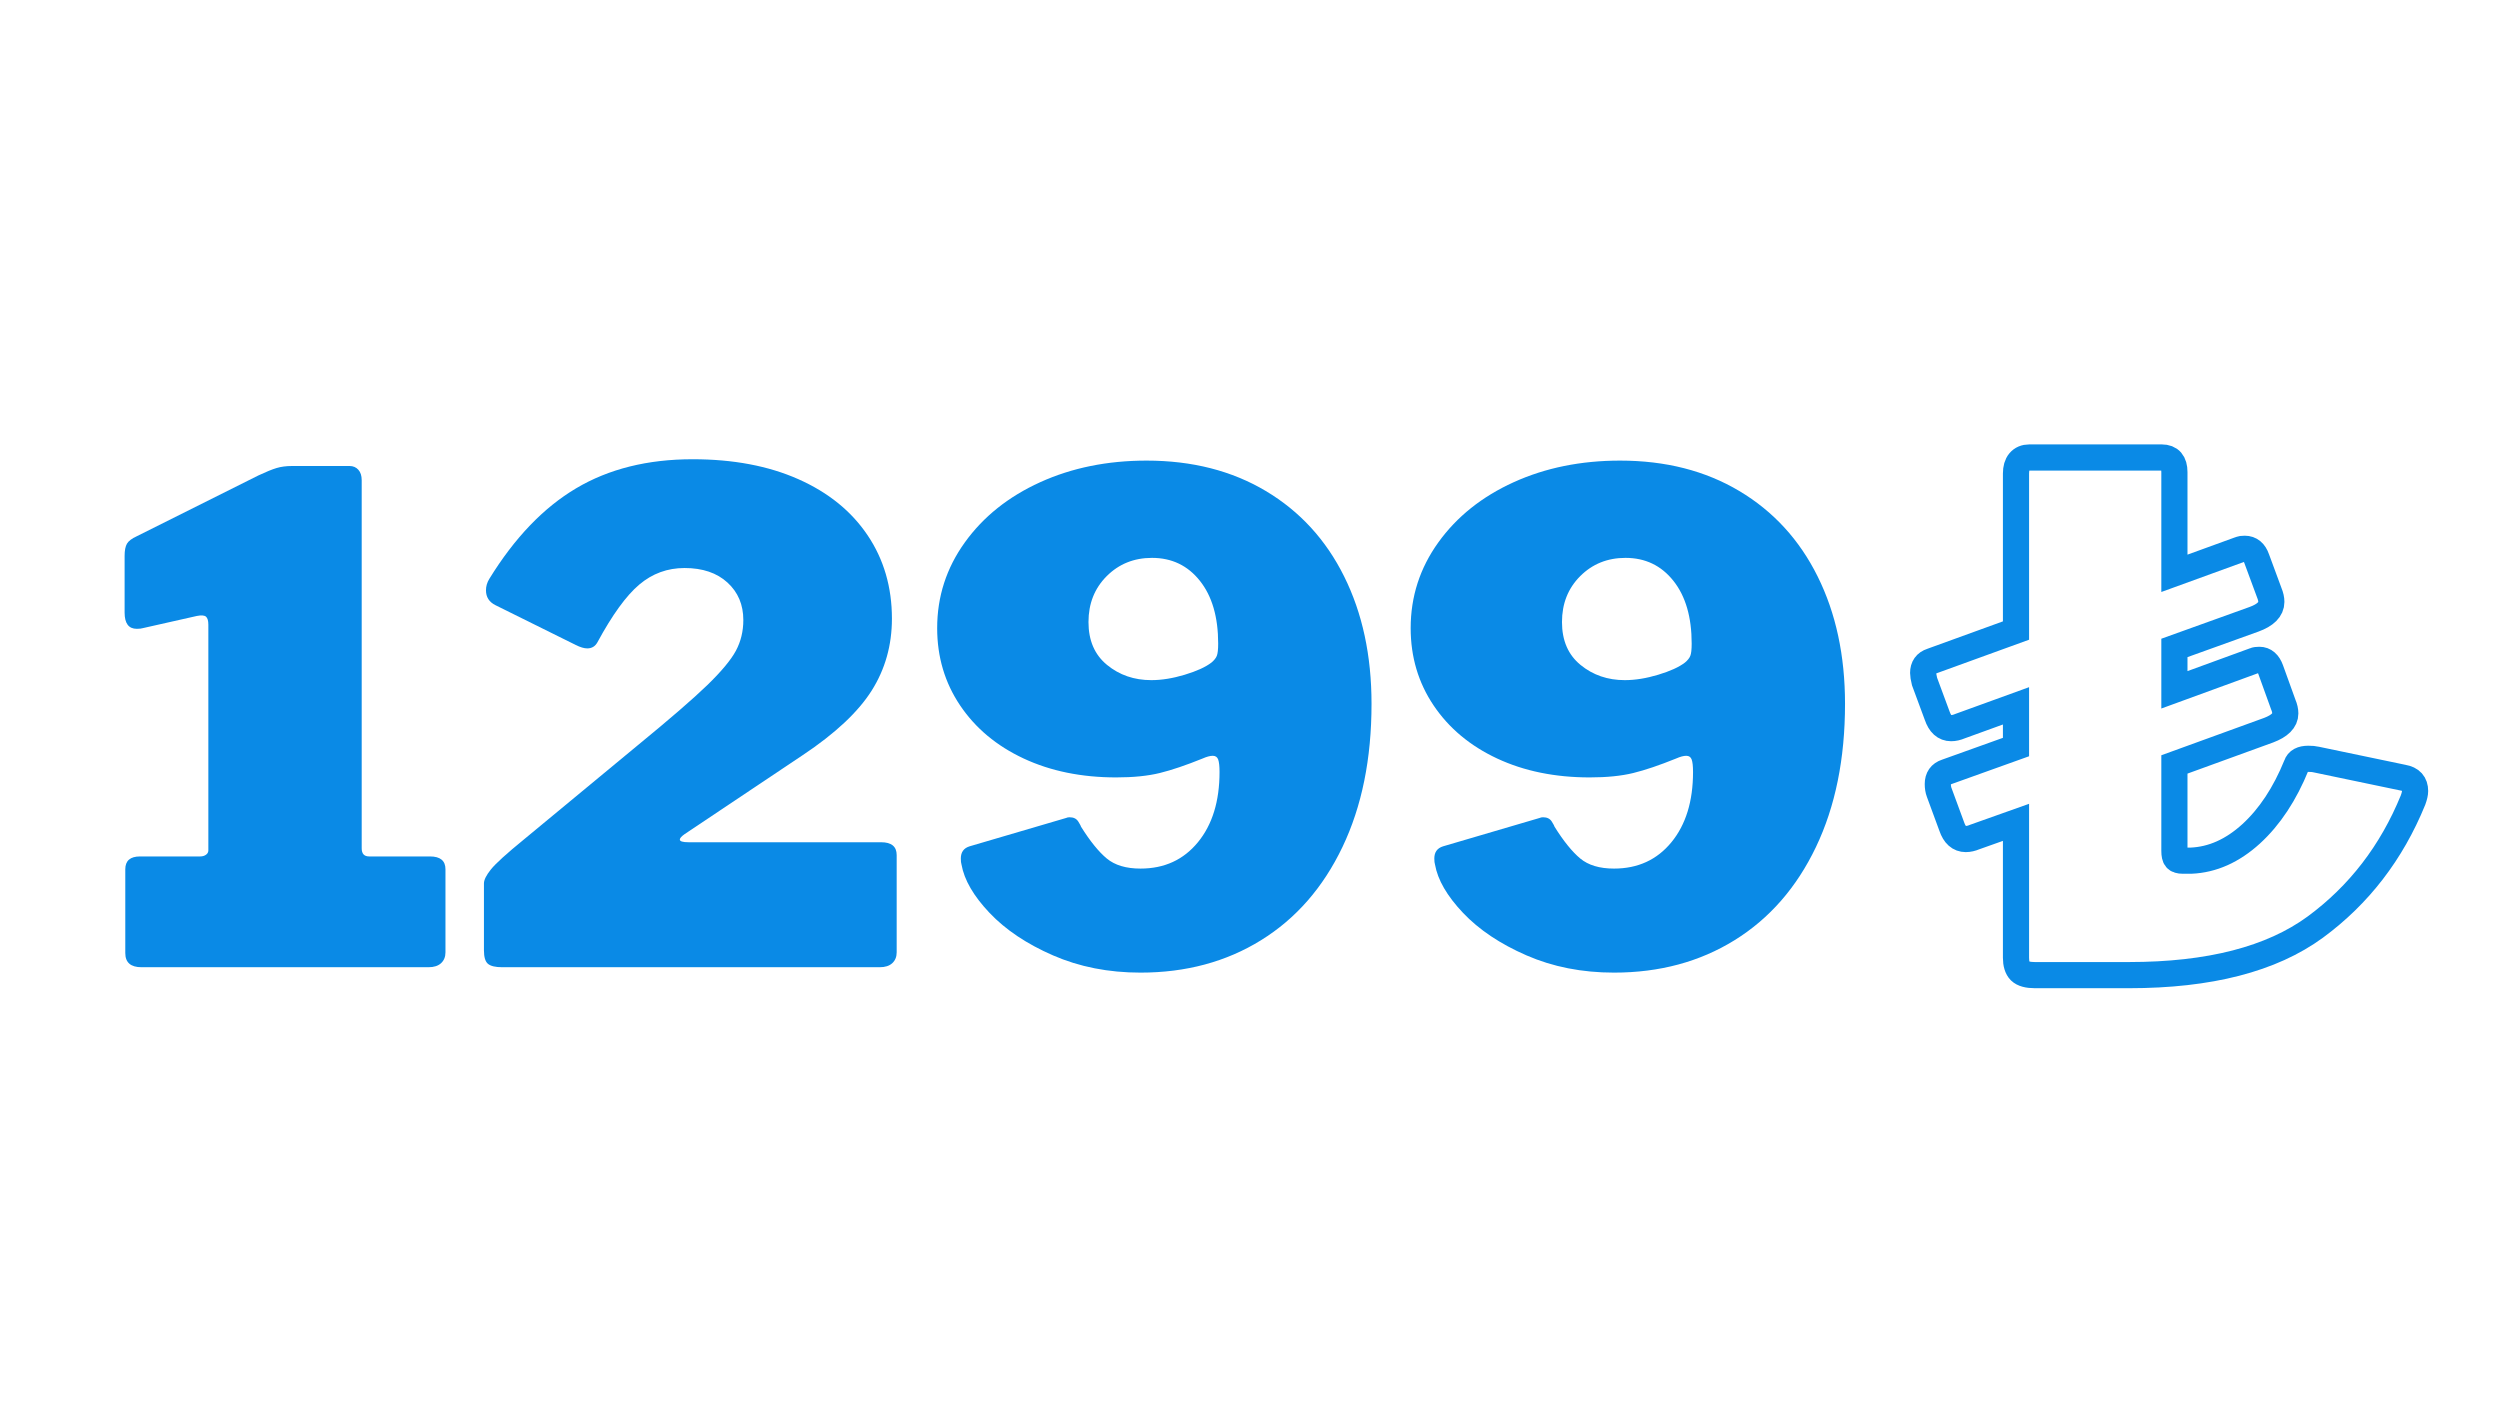
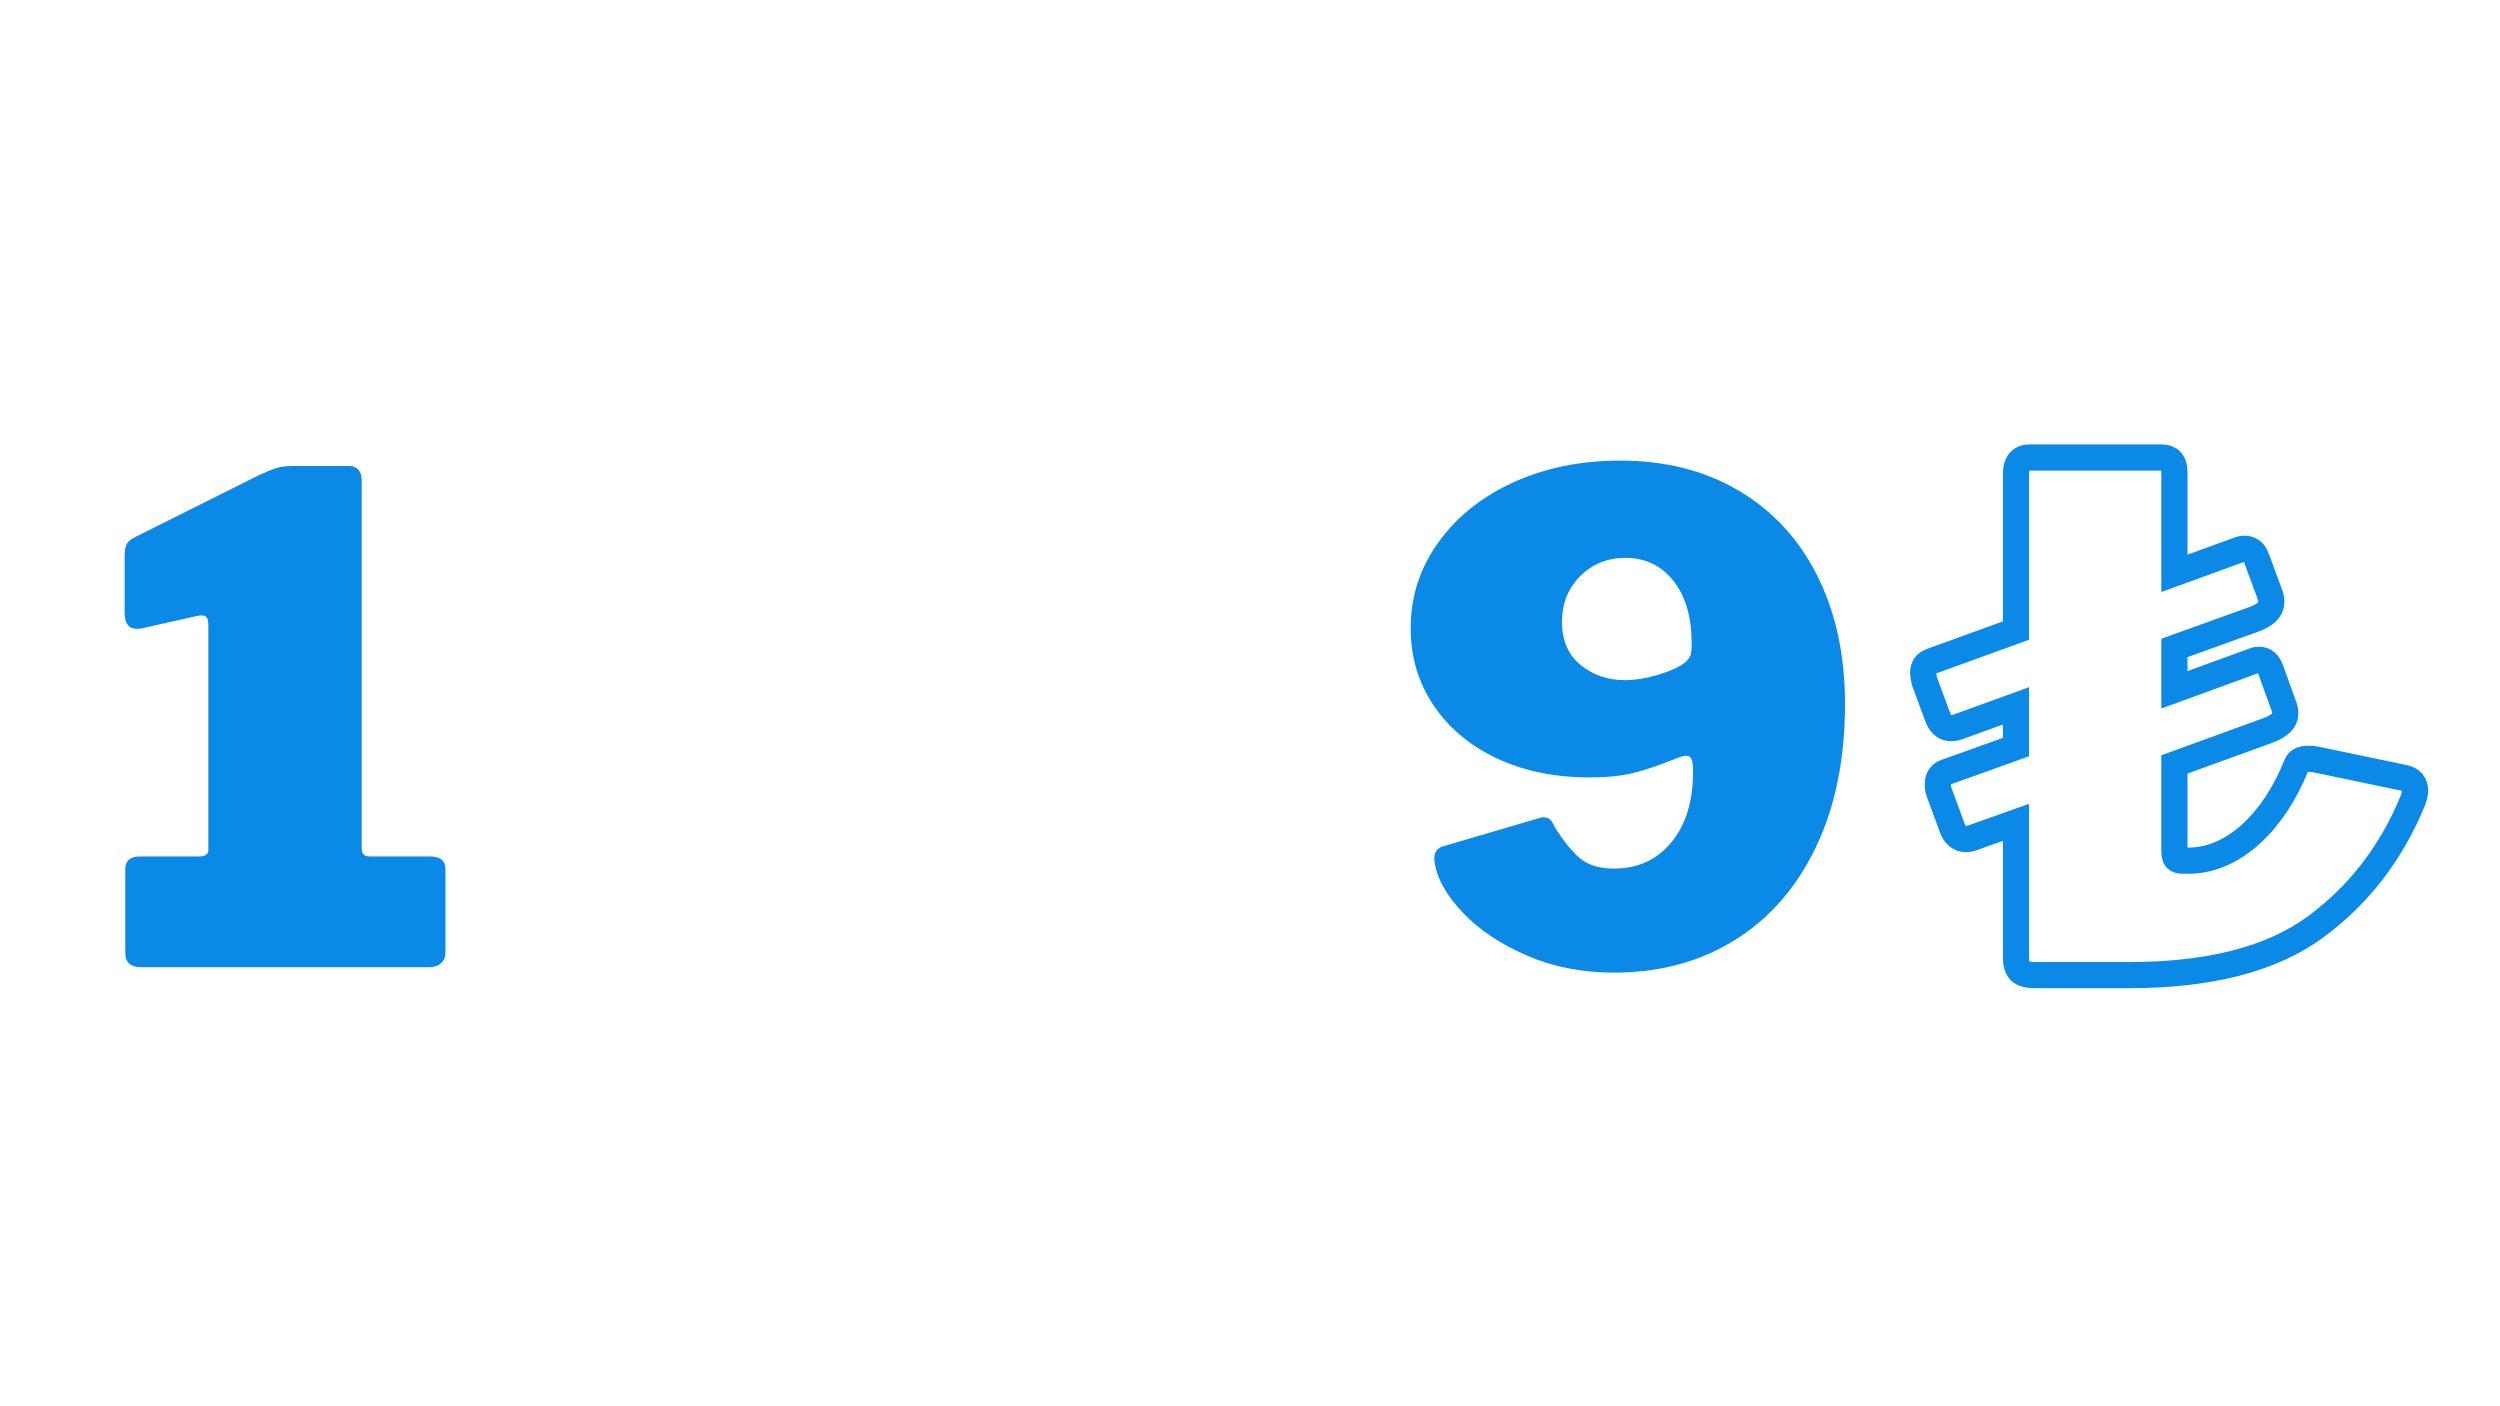
<svg xmlns="http://www.w3.org/2000/svg" width="1920" viewBox="0 0 1440 810" height="1080" preserveAspectRatio="xMidYMid meet">
  <defs>
    <g />
  </defs>
  <path stroke-linecap="butt" transform="matrix(3.044, 0, 0, 3.044, 1059.557, 217.705)" fill="none" stroke-linejoin="miter" d="M 106.658 75.643 C 108.162 75.901 108.914 76.739 108.914 78.157 C 108.914 78.587 108.784 79.157 108.527 79.866 C 104.466 89.815 98.299 97.829 90.027 103.911 C 81.753 109.97 69.999 113 54.765 113 L 36.974 113 C 35.64 113 34.706 112.742 34.17 112.226 C 33.654 111.689 33.396 110.851 33.396 109.713 L 33.396 84.089 L 25.596 86.861 C 24.994 87.119 24.424 87.247 23.887 87.247 C 22.662 87.247 21.782 86.463 21.244 84.895 L 18.859 78.415 C 18.687 77.965 18.601 77.438 18.601 76.836 C 18.601 75.676 19.128 74.924 20.18 74.58 L 33.396 69.842 L 33.396 62.042 L 22.824 65.878 C 22.222 66.136 21.652 66.264 21.116 66.264 C 19.89 66.264 19.01 65.47 18.472 63.879 L 16.087 57.433 C 15.915 56.724 15.829 56.186 15.829 55.822 C 15.829 54.682 16.356 53.942 17.408 53.598 L 33.396 47.796 L 33.396 18.079 C 33.396 17.111 33.61 16.37 34.04 15.855 C 34.492 15.317 35.114 15.049 35.91 15.049 L 60.985 15.049 C 62.575 15.049 63.371 15.973 63.371 17.821 L 63.371 36.966 L 75.779 32.454 C 75.951 32.368 76.253 32.324 76.683 32.324 C 77.757 32.324 78.509 32.948 78.939 34.194 L 81.323 40.64 C 81.581 41.264 81.711 41.844 81.711 42.38 C 81.711 43.778 80.615 44.874 78.423 45.668 L 63.371 51.084 L 63.371 59.012 L 78.551 53.468 C 78.723 53.382 79.025 53.34 79.455 53.34 C 80.421 53.34 81.131 53.952 81.581 55.176 L 83.967 61.784 C 84.225 62.386 84.353 62.956 84.353 63.492 C 84.353 64.803 83.301 65.856 81.195 66.651 L 63.371 73.13 L 63.371 89.503 C 63.371 90.213 63.478 90.695 63.693 90.953 C 63.908 91.211 64.327 91.341 64.95 91.341 L 66.529 91.341 C 70.569 91.169 74.351 89.481 77.875 86.281 C 81.399 83.057 84.267 78.717 86.481 73.259 C 86.739 72.463 87.48 72.066 88.705 72.066 C 89.328 72.066 89.811 72.109 90.155 72.195 Z M 106.658 75.643 " stroke="#0a8ae6" stroke-width="4.951" stroke-opacity="1" stroke-miterlimit="4" />
  <g fill="#0a8ae6" fill-opacity="1">
    <g transform="translate(58.541, 557.118)">
      <g>
        <path d="M 189.094 -63.812 C 195.062 -63.812 198.047 -61.348 198.047 -56.422 L 198.047 -8.562 C 198.047 -5.969 197.203 -3.891 195.516 -2.328 C 193.828 -0.773 191.426 0 188.312 0 L 22.953 0 C 16.734 0 13.625 -2.723 13.625 -8.172 L 13.625 -56.422 C 13.625 -61.348 16.473 -63.812 22.172 -63.812 L 56.812 -63.812 C 58.102 -63.812 59.203 -64.133 60.109 -64.781 C 61.016 -65.426 61.469 -66.27 61.469 -67.312 L 61.469 -197.266 C 61.469 -199.598 61.016 -201.148 60.109 -201.922 C 59.203 -202.703 57.453 -202.836 54.859 -202.328 L 23.734 -195.312 C 22.953 -195.051 21.785 -194.922 20.234 -194.922 C 15.566 -194.922 13.234 -198.035 13.234 -204.266 L 13.234 -236.953 C 13.234 -240.066 13.688 -242.398 14.594 -243.953 C 15.5 -245.504 17.379 -246.93 20.234 -248.234 L 90.266 -283.25 C 94.672 -285.32 98.172 -286.75 100.766 -287.531 C 103.359 -288.312 106.344 -288.703 109.719 -288.703 L 142.797 -288.703 C 144.867 -288.703 146.551 -287.988 147.844 -286.562 C 149.145 -285.133 149.797 -283.125 149.797 -280.531 L 149.797 -68.484 C 149.797 -65.367 151.223 -63.812 154.078 -63.812 Z M 189.094 -63.812 " />
      </g>
    </g>
  </g>
  <g fill="#0a8ae6" fill-opacity="1">
    <g transform="translate(267.469, 557.118)">
      <g>
-         <path d="M 99.609 -127.625 C 118.285 -142.926 131.707 -154.531 139.875 -162.438 C 148.039 -170.352 153.551 -176.969 156.406 -182.281 C 159.258 -187.602 160.688 -193.504 160.688 -199.984 C 160.688 -208.805 157.641 -216.004 151.547 -221.578 C 145.453 -227.148 137.219 -229.938 126.844 -229.938 C 116.977 -229.938 108.285 -226.758 100.766 -220.406 C 93.242 -214.051 85.203 -202.961 76.641 -187.141 C 75.348 -184.805 73.406 -183.641 70.812 -183.641 C 69 -183.641 66.797 -184.289 64.203 -185.594 L 17.891 -208.547 C 14.266 -210.359 12.453 -213.211 12.453 -217.109 C 12.453 -219.441 13.098 -221.645 14.391 -223.719 C 28.922 -247.32 45.586 -264.703 64.391 -275.859 C 83.191 -287.016 105.566 -292.594 131.516 -292.594 C 154.859 -292.594 175.148 -288.766 192.391 -281.109 C 209.641 -273.453 222.93 -262.688 232.266 -248.812 C 241.609 -234.938 246.281 -218.922 246.281 -200.766 C 246.281 -185.461 242.391 -171.648 234.609 -159.328 C 226.828 -147.004 213.598 -134.617 194.922 -122.172 L 126.844 -76.641 C 125.02 -75.348 124.109 -74.312 124.109 -73.531 C 124.109 -72.5 125.797 -71.984 129.172 -71.984 L 240.062 -71.984 C 246.031 -71.984 249.016 -69.52 249.016 -64.594 L 249.016 -8.562 C 249.016 -5.969 248.172 -3.891 246.484 -2.328 C 244.797 -0.773 242.395 0 239.281 0 L 21.781 0 C 17.895 0 15.172 -0.645 13.609 -1.938 C 12.055 -3.238 11.281 -5.836 11.281 -9.734 L 11.281 -48.25 C 11.281 -50.32 12.641 -53.039 15.359 -56.406 C 18.086 -59.781 24.379 -65.488 34.234 -73.531 Z M 99.609 -127.625 " />
-       </g>
+         </g>
    </g>
  </g>
  <g fill="#0a8ae6" fill-opacity="1">
    <g transform="translate(529.311, 557.118)">
      <g>
-         <path d="M 127.625 3.109 C 109.207 3.109 92.41 -0.195 77.234 -6.812 C 62.055 -13.426 49.863 -21.594 40.656 -31.312 C 31.445 -41.039 26.066 -50.316 24.516 -59.141 C 24.254 -59.922 24.125 -61.086 24.125 -62.641 C 24.125 -66.273 25.812 -68.609 29.188 -69.641 L 84.812 -85.984 C 85.332 -86.242 85.984 -86.375 86.766 -86.375 C 89.098 -86.375 90.781 -85.531 91.812 -83.844 C 92.852 -82.156 93.375 -81.18 93.375 -80.922 C 98.562 -72.629 103.488 -66.535 108.156 -62.641 C 112.832 -58.754 119.32 -56.812 127.625 -56.812 C 141.363 -56.812 152.383 -61.867 160.688 -71.984 C 168.988 -82.098 173.141 -95.582 173.141 -112.438 C 173.141 -115.812 172.879 -118.211 172.359 -119.641 C 171.836 -121.066 170.801 -121.781 169.25 -121.781 C 167.695 -121.781 165.75 -121.258 163.406 -120.219 C 153.812 -116.332 145.578 -113.547 138.703 -111.859 C 131.828 -110.172 123.461 -109.328 113.609 -109.328 C 93.641 -109.328 75.875 -112.957 60.312 -120.219 C 44.75 -127.488 32.555 -137.672 23.734 -150.766 C 14.91 -163.867 10.5 -178.719 10.5 -195.312 C 10.5 -213.469 15.816 -229.938 26.453 -244.719 C 37.086 -259.508 51.547 -271.055 69.828 -279.359 C 88.117 -287.66 108.551 -291.812 131.125 -291.812 C 157.32 -291.812 180.211 -285.973 199.797 -274.297 C 219.379 -262.629 234.422 -246.223 244.922 -225.078 C 255.43 -203.941 260.688 -179.492 260.688 -151.734 C 260.688 -120.086 255.109 -92.594 243.953 -69.25 C 232.797 -45.906 217.164 -28.008 197.062 -15.562 C 176.969 -3.113 153.82 3.109 127.625 3.109 Z M 133.844 -165.359 C 139.812 -165.359 146.227 -166.395 153.094 -168.469 C 159.969 -170.539 165.094 -172.875 168.469 -175.469 C 170.031 -176.77 171.066 -178.066 171.578 -179.359 C 172.098 -180.66 172.359 -183 172.359 -186.375 C 172.359 -201.676 168.852 -213.734 161.844 -222.547 C 154.844 -231.367 145.641 -235.781 134.234 -235.781 C 123.859 -235.781 115.164 -232.273 108.156 -225.266 C 101.156 -218.266 97.656 -209.445 97.656 -198.812 C 97.656 -188.176 101.223 -179.941 108.359 -174.109 C 115.492 -168.273 123.988 -165.359 133.844 -165.359 Z M 133.844 -165.359 " />
-       </g>
+         </g>
    </g>
  </g>
  <g fill="#0a8ae6" fill-opacity="1">
    <g transform="translate(802.046, 557.118)">
      <g>
        <path d="M 127.625 3.109 C 109.207 3.109 92.41 -0.195 77.234 -6.812 C 62.055 -13.426 49.863 -21.594 40.656 -31.312 C 31.445 -41.039 26.066 -50.316 24.516 -59.141 C 24.254 -59.922 24.125 -61.086 24.125 -62.641 C 24.125 -66.273 25.812 -68.609 29.188 -69.641 L 84.812 -85.984 C 85.332 -86.242 85.984 -86.375 86.766 -86.375 C 89.098 -86.375 90.781 -85.531 91.812 -83.844 C 92.852 -82.156 93.375 -81.18 93.375 -80.922 C 98.562 -72.629 103.488 -66.535 108.156 -62.641 C 112.832 -58.754 119.32 -56.812 127.625 -56.812 C 141.363 -56.812 152.383 -61.867 160.688 -71.984 C 168.988 -82.098 173.141 -95.582 173.141 -112.438 C 173.141 -115.812 172.879 -118.211 172.359 -119.641 C 171.836 -121.066 170.801 -121.781 169.25 -121.781 C 167.695 -121.781 165.75 -121.258 163.406 -120.219 C 153.812 -116.332 145.578 -113.547 138.703 -111.859 C 131.828 -110.172 123.461 -109.328 113.609 -109.328 C 93.641 -109.328 75.875 -112.957 60.312 -120.219 C 44.75 -127.488 32.555 -137.672 23.734 -150.766 C 14.91 -163.867 10.5 -178.719 10.5 -195.312 C 10.5 -213.469 15.816 -229.938 26.453 -244.719 C 37.086 -259.508 51.547 -271.055 69.828 -279.359 C 88.117 -287.66 108.551 -291.812 131.125 -291.812 C 157.32 -291.812 180.211 -285.973 199.797 -274.297 C 219.379 -262.629 234.422 -246.223 244.922 -225.078 C 255.43 -203.941 260.688 -179.492 260.688 -151.734 C 260.688 -120.086 255.109 -92.594 243.953 -69.25 C 232.797 -45.906 217.164 -28.008 197.062 -15.562 C 176.969 -3.113 153.82 3.109 127.625 3.109 Z M 133.844 -165.359 C 139.812 -165.359 146.227 -166.395 153.094 -168.469 C 159.969 -170.539 165.094 -172.875 168.469 -175.469 C 170.031 -176.77 171.066 -178.066 171.578 -179.359 C 172.098 -180.66 172.359 -183 172.359 -186.375 C 172.359 -201.676 168.852 -213.734 161.844 -222.547 C 154.844 -231.367 145.641 -235.781 134.234 -235.781 C 123.859 -235.781 115.164 -232.273 108.156 -225.266 C 101.156 -218.266 97.656 -209.445 97.656 -198.812 C 97.656 -188.176 101.223 -179.941 108.359 -174.109 C 115.492 -168.273 123.988 -165.359 133.844 -165.359 Z M 133.844 -165.359 " />
      </g>
    </g>
  </g>
</svg>